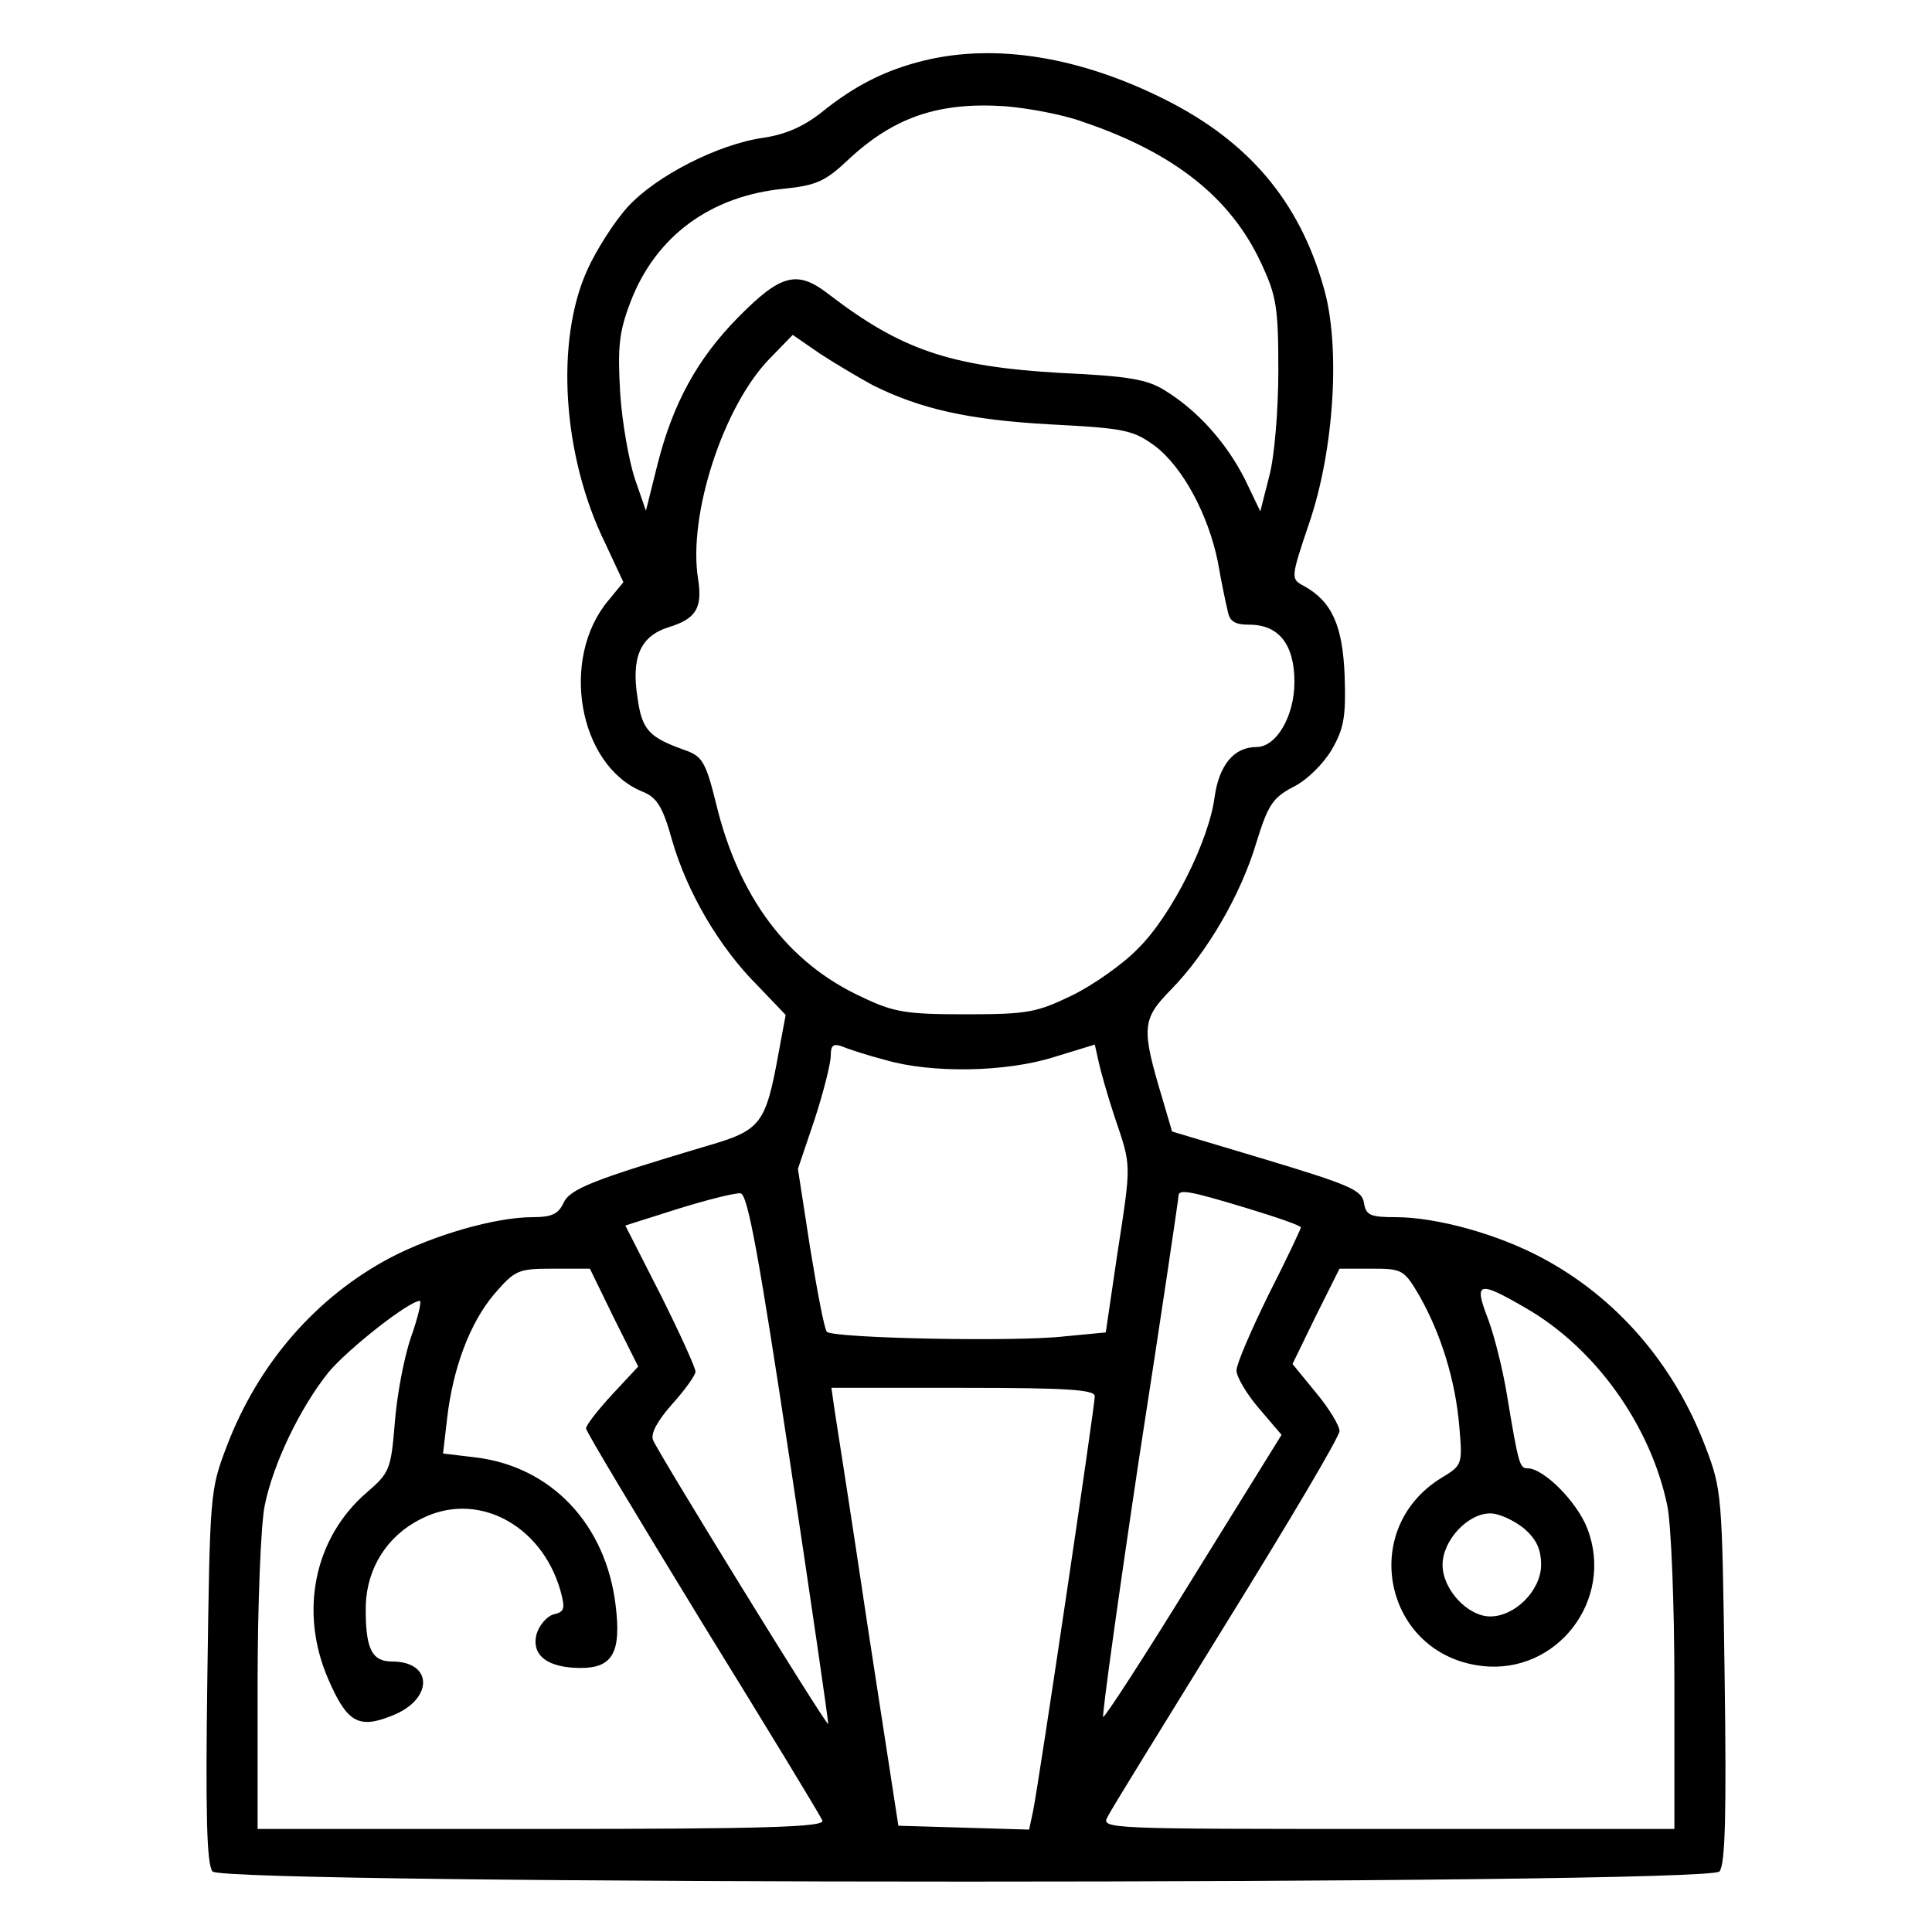
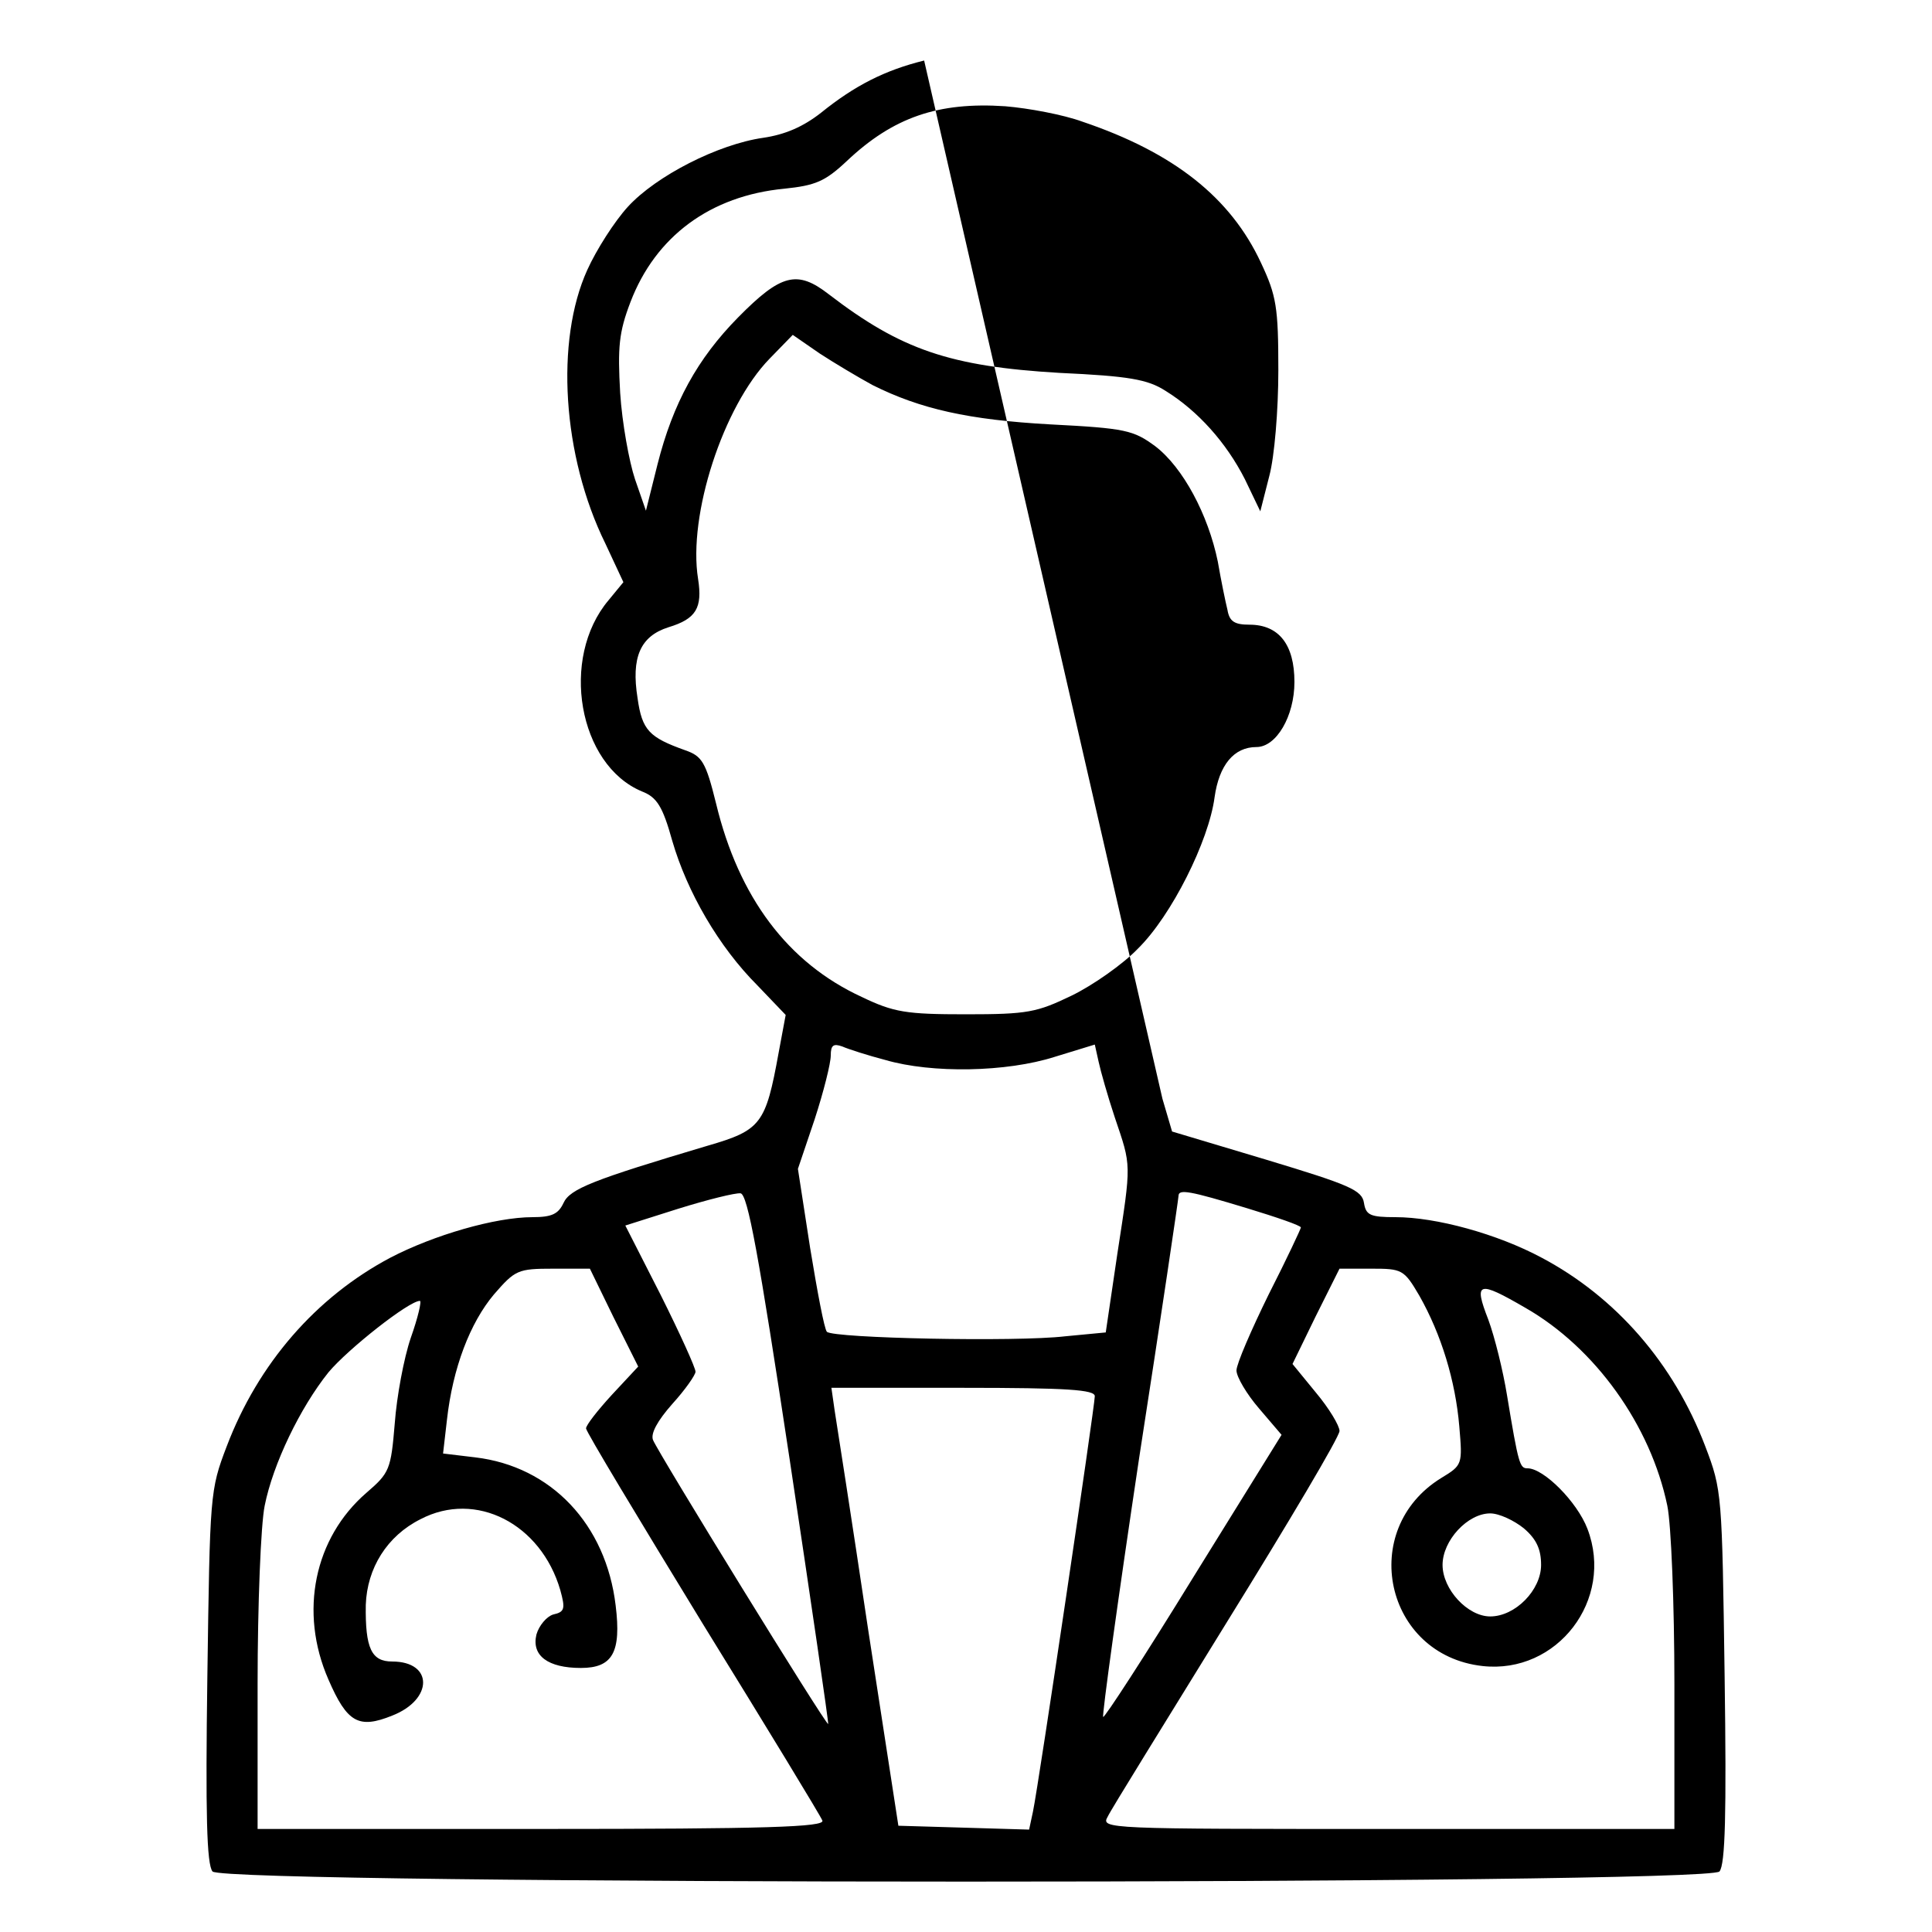
<svg xmlns="http://www.w3.org/2000/svg" version="1.0" width="300pt" height="300pt" viewBox="0 0 300 300" preserveAspectRatio="xMidYMid meet">
  <g transform="translate(0,300) scale(0.1,-0.1)" fill="#000000" stroke="none">
-     <path d="M1435 2906 c-61 -15 -108 -39 -160 -81 -28 -22 -56 -34 -90 -39 -70 -10 -166 -59 -210 -107 -21 -23 -49 -67 -63 -98 -50 -110 -39 -289 28 -425 l28 -60 -23 -28 c-76 -90 -47 -256 52 -297 23 -9 32 -23 47 -77 23 -79 72 -164 132 -224 l44 -46 -11 -59 c-20 -110 -27 -120 -110 -144 -178 -53 -214 -67 -224 -89 -8 -17 -18 -22 -48 -22 -58 0 -154 -28 -221 -63 -115 -61 -205 -164 -254 -293 -26 -68 -26 -74 -30 -357 -3 -214 -1 -292 8 -303 19 -21 2321 -21 2340 0 9 11 11 89 8 303 -4 283 -4 289 -30 357 -49 129 -139 232 -254 293 -69 37 -164 63 -227 63 -39 0 -46 3 -49 22 -3 20 -22 28 -151 67 l-147 44 -15 51 c-33 110 -32 123 13 169 56 57 109 148 133 229 18 58 25 69 57 86 21 10 47 36 60 58 19 33 22 51 20 114 -3 79 -20 116 -63 140 -21 11 -21 12 8 98 39 114 49 277 22 367 -38 133 -116 225 -245 290 -133 67 -264 88 -375 61z m246 -95 c142 -48 230 -118 277 -219 24 -51 27 -69 27 -167 0 -62 -6 -134 -14 -164 l-14 -55 -24 50 c-29 57 -73 106 -123 137 -28 18 -57 23 -165 28 -170 10 -246 36 -358 122 -49 38 -74 32 -141 -36 -63 -64 -101 -133 -125 -228 l-18 -72 -17 49 c-9 27 -20 87 -23 134 -4 71 -2 94 16 141 39 102 124 165 239 176 48 5 63 11 97 43 72 68 142 92 246 85 36 -3 90 -13 120 -24z m-326 -409 c74 -37 149 -54 276 -61 117 -6 129 -9 163 -34 43 -33 82 -106 97 -179 5 -29 12 -63 15 -75 3 -18 11 -23 34 -23 46 0 70 -31 70 -89 0 -53 -28 -101 -59 -101 -35 0 -58 -28 -65 -78 -9 -68 -67 -184 -119 -235 -23 -24 -70 -57 -103 -73 -54 -26 -68 -29 -164 -29 -93 0 -112 3 -162 27 -115 53 -191 155 -226 300 -16 65 -22 74 -48 83 -56 20 -67 31 -74 81 -10 63 4 96 48 110 43 13 53 30 46 75 -16 99 39 268 111 342 l36 37 42 -29 c23 -15 60 -37 82 -49z m20 -1048 c72 -21 188 -19 263 5 l62 19 6 -27 c3 -14 14 -53 25 -86 26 -77 26 -69 4 -212 l-18 -122 -63 -6 c-76 -9 -360 -3 -370 7 -4 4 -15 63 -26 130 l-19 123 26 77 c14 43 25 87 25 99 0 16 4 19 18 14 9 -4 40 -14 67 -21z m-149 -619 c34 -226 61 -411 60 -412 -3 -3 -264 421 -272 441 -4 10 7 30 30 56 20 22 36 45 36 50 0 6 -24 59 -54 119 l-55 108 82 26 c45 14 89 25 97 24 11 -2 28 -94 76 -412z m710 389 c46 -14 84 -27 84 -30 0 -2 -22 -49 -50 -104 -27 -55 -50 -108 -50 -118 0 -10 16 -37 35 -59 l35 -41 -137 -221 c-75 -122 -138 -219 -140 -217 -2 2 23 183 56 403 34 219 61 402 61 406 0 11 17 8 106 -19z m-983 -170 l38 -76 -41 -44 c-22 -24 -40 -47 -40 -52 0 -5 82 -141 181 -303 100 -162 184 -300 186 -306 4 -10 -87 -13 -436 -13 l-441 0 0 225 c0 123 5 248 11 277 13 65 55 152 99 207 30 36 125 111 142 111 3 0 -3 -26 -14 -57 -11 -32 -22 -92 -25 -133 -6 -72 -8 -77 -44 -108 -81 -70 -105 -185 -59 -290 29 -67 47 -77 99 -56 64 25 64 84 0 84 -32 0 -42 20 -41 88 2 57 33 107 85 133 86 45 187 -7 217 -110 8 -29 7 -34 -11 -38 -10 -3 -22 -17 -26 -31 -8 -33 18 -52 69 -52 49 0 63 24 54 97 -15 126 -100 216 -218 230 l-50 6 6 52 c9 81 36 151 73 195 33 38 37 40 92 40 l57 0 37 -76z m1251 34 c34 -60 56 -132 62 -203 5 -59 5 -60 -28 -80 -130 -80 -88 -275 64 -292 116 -13 205 103 163 213 -16 42 -68 94 -93 94 -12 0 -14 5 -32 114 -6 37 -19 90 -29 117 -23 59 -16 61 58 18 108 -62 194 -182 220 -307 6 -29 11 -153 11 -277 l0 -225 -445 0 c-437 0 -446 0 -435 19 5 11 89 146 185 302 96 155 175 288 175 297 0 8 -16 35 -37 60 l-36 44 36 74 37 74 49 0 c48 0 51 -1 75 -42z m-504 -156 c0 -15 -87 -602 -96 -645 l-6 -28 -101 3 -102 3 -47 305 c-25 168 -49 321 -52 340 l-5 35 204 0 c163 0 205 -3 205 -13z m666 -205 c20 -17 27 -33 27 -57 0 -39 -40 -80 -79 -80 -35 0 -74 42 -74 80 0 38 39 80 74 80 14 0 37 -11 52 -23z" />
+     <path d="M1435 2906 c-61 -15 -108 -39 -160 -81 -28 -22 -56 -34 -90 -39 -70 -10 -166 -59 -210 -107 -21 -23 -49 -67 -63 -98 -50 -110 -39 -289 28 -425 l28 -60 -23 -28 c-76 -90 -47 -256 52 -297 23 -9 32 -23 47 -77 23 -79 72 -164 132 -224 l44 -46 -11 -59 c-20 -110 -27 -120 -110 -144 -178 -53 -214 -67 -224 -89 -8 -17 -18 -22 -48 -22 -58 0 -154 -28 -221 -63 -115 -61 -205 -164 -254 -293 -26 -68 -26 -74 -30 -357 -3 -214 -1 -292 8 -303 19 -21 2321 -21 2340 0 9 11 11 89 8 303 -4 283 -4 289 -30 357 -49 129 -139 232 -254 293 -69 37 -164 63 -227 63 -39 0 -46 3 -49 22 -3 20 -22 28 -151 67 l-147 44 -15 51 z m246 -95 c142 -48 230 -118 277 -219 24 -51 27 -69 27 -167 0 -62 -6 -134 -14 -164 l-14 -55 -24 50 c-29 57 -73 106 -123 137 -28 18 -57 23 -165 28 -170 10 -246 36 -358 122 -49 38 -74 32 -141 -36 -63 -64 -101 -133 -125 -228 l-18 -72 -17 49 c-9 27 -20 87 -23 134 -4 71 -2 94 16 141 39 102 124 165 239 176 48 5 63 11 97 43 72 68 142 92 246 85 36 -3 90 -13 120 -24z m-326 -409 c74 -37 149 -54 276 -61 117 -6 129 -9 163 -34 43 -33 82 -106 97 -179 5 -29 12 -63 15 -75 3 -18 11 -23 34 -23 46 0 70 -31 70 -89 0 -53 -28 -101 -59 -101 -35 0 -58 -28 -65 -78 -9 -68 -67 -184 -119 -235 -23 -24 -70 -57 -103 -73 -54 -26 -68 -29 -164 -29 -93 0 -112 3 -162 27 -115 53 -191 155 -226 300 -16 65 -22 74 -48 83 -56 20 -67 31 -74 81 -10 63 4 96 48 110 43 13 53 30 46 75 -16 99 39 268 111 342 l36 37 42 -29 c23 -15 60 -37 82 -49z m20 -1048 c72 -21 188 -19 263 5 l62 19 6 -27 c3 -14 14 -53 25 -86 26 -77 26 -69 4 -212 l-18 -122 -63 -6 c-76 -9 -360 -3 -370 7 -4 4 -15 63 -26 130 l-19 123 26 77 c14 43 25 87 25 99 0 16 4 19 18 14 9 -4 40 -14 67 -21z m-149 -619 c34 -226 61 -411 60 -412 -3 -3 -264 421 -272 441 -4 10 7 30 30 56 20 22 36 45 36 50 0 6 -24 59 -54 119 l-55 108 82 26 c45 14 89 25 97 24 11 -2 28 -94 76 -412z m710 389 c46 -14 84 -27 84 -30 0 -2 -22 -49 -50 -104 -27 -55 -50 -108 -50 -118 0 -10 16 -37 35 -59 l35 -41 -137 -221 c-75 -122 -138 -219 -140 -217 -2 2 23 183 56 403 34 219 61 402 61 406 0 11 17 8 106 -19z m-983 -170 l38 -76 -41 -44 c-22 -24 -40 -47 -40 -52 0 -5 82 -141 181 -303 100 -162 184 -300 186 -306 4 -10 -87 -13 -436 -13 l-441 0 0 225 c0 123 5 248 11 277 13 65 55 152 99 207 30 36 125 111 142 111 3 0 -3 -26 -14 -57 -11 -32 -22 -92 -25 -133 -6 -72 -8 -77 -44 -108 -81 -70 -105 -185 -59 -290 29 -67 47 -77 99 -56 64 25 64 84 0 84 -32 0 -42 20 -41 88 2 57 33 107 85 133 86 45 187 -7 217 -110 8 -29 7 -34 -11 -38 -10 -3 -22 -17 -26 -31 -8 -33 18 -52 69 -52 49 0 63 24 54 97 -15 126 -100 216 -218 230 l-50 6 6 52 c9 81 36 151 73 195 33 38 37 40 92 40 l57 0 37 -76z m1251 34 c34 -60 56 -132 62 -203 5 -59 5 -60 -28 -80 -130 -80 -88 -275 64 -292 116 -13 205 103 163 213 -16 42 -68 94 -93 94 -12 0 -14 5 -32 114 -6 37 -19 90 -29 117 -23 59 -16 61 58 18 108 -62 194 -182 220 -307 6 -29 11 -153 11 -277 l0 -225 -445 0 c-437 0 -446 0 -435 19 5 11 89 146 185 302 96 155 175 288 175 297 0 8 -16 35 -37 60 l-36 44 36 74 37 74 49 0 c48 0 51 -1 75 -42z m-504 -156 c0 -15 -87 -602 -96 -645 l-6 -28 -101 3 -102 3 -47 305 c-25 168 -49 321 -52 340 l-5 35 204 0 c163 0 205 -3 205 -13z m666 -205 c20 -17 27 -33 27 -57 0 -39 -40 -80 -79 -80 -35 0 -74 42 -74 80 0 38 39 80 74 80 14 0 37 -11 52 -23z" />
  </g>
</svg>